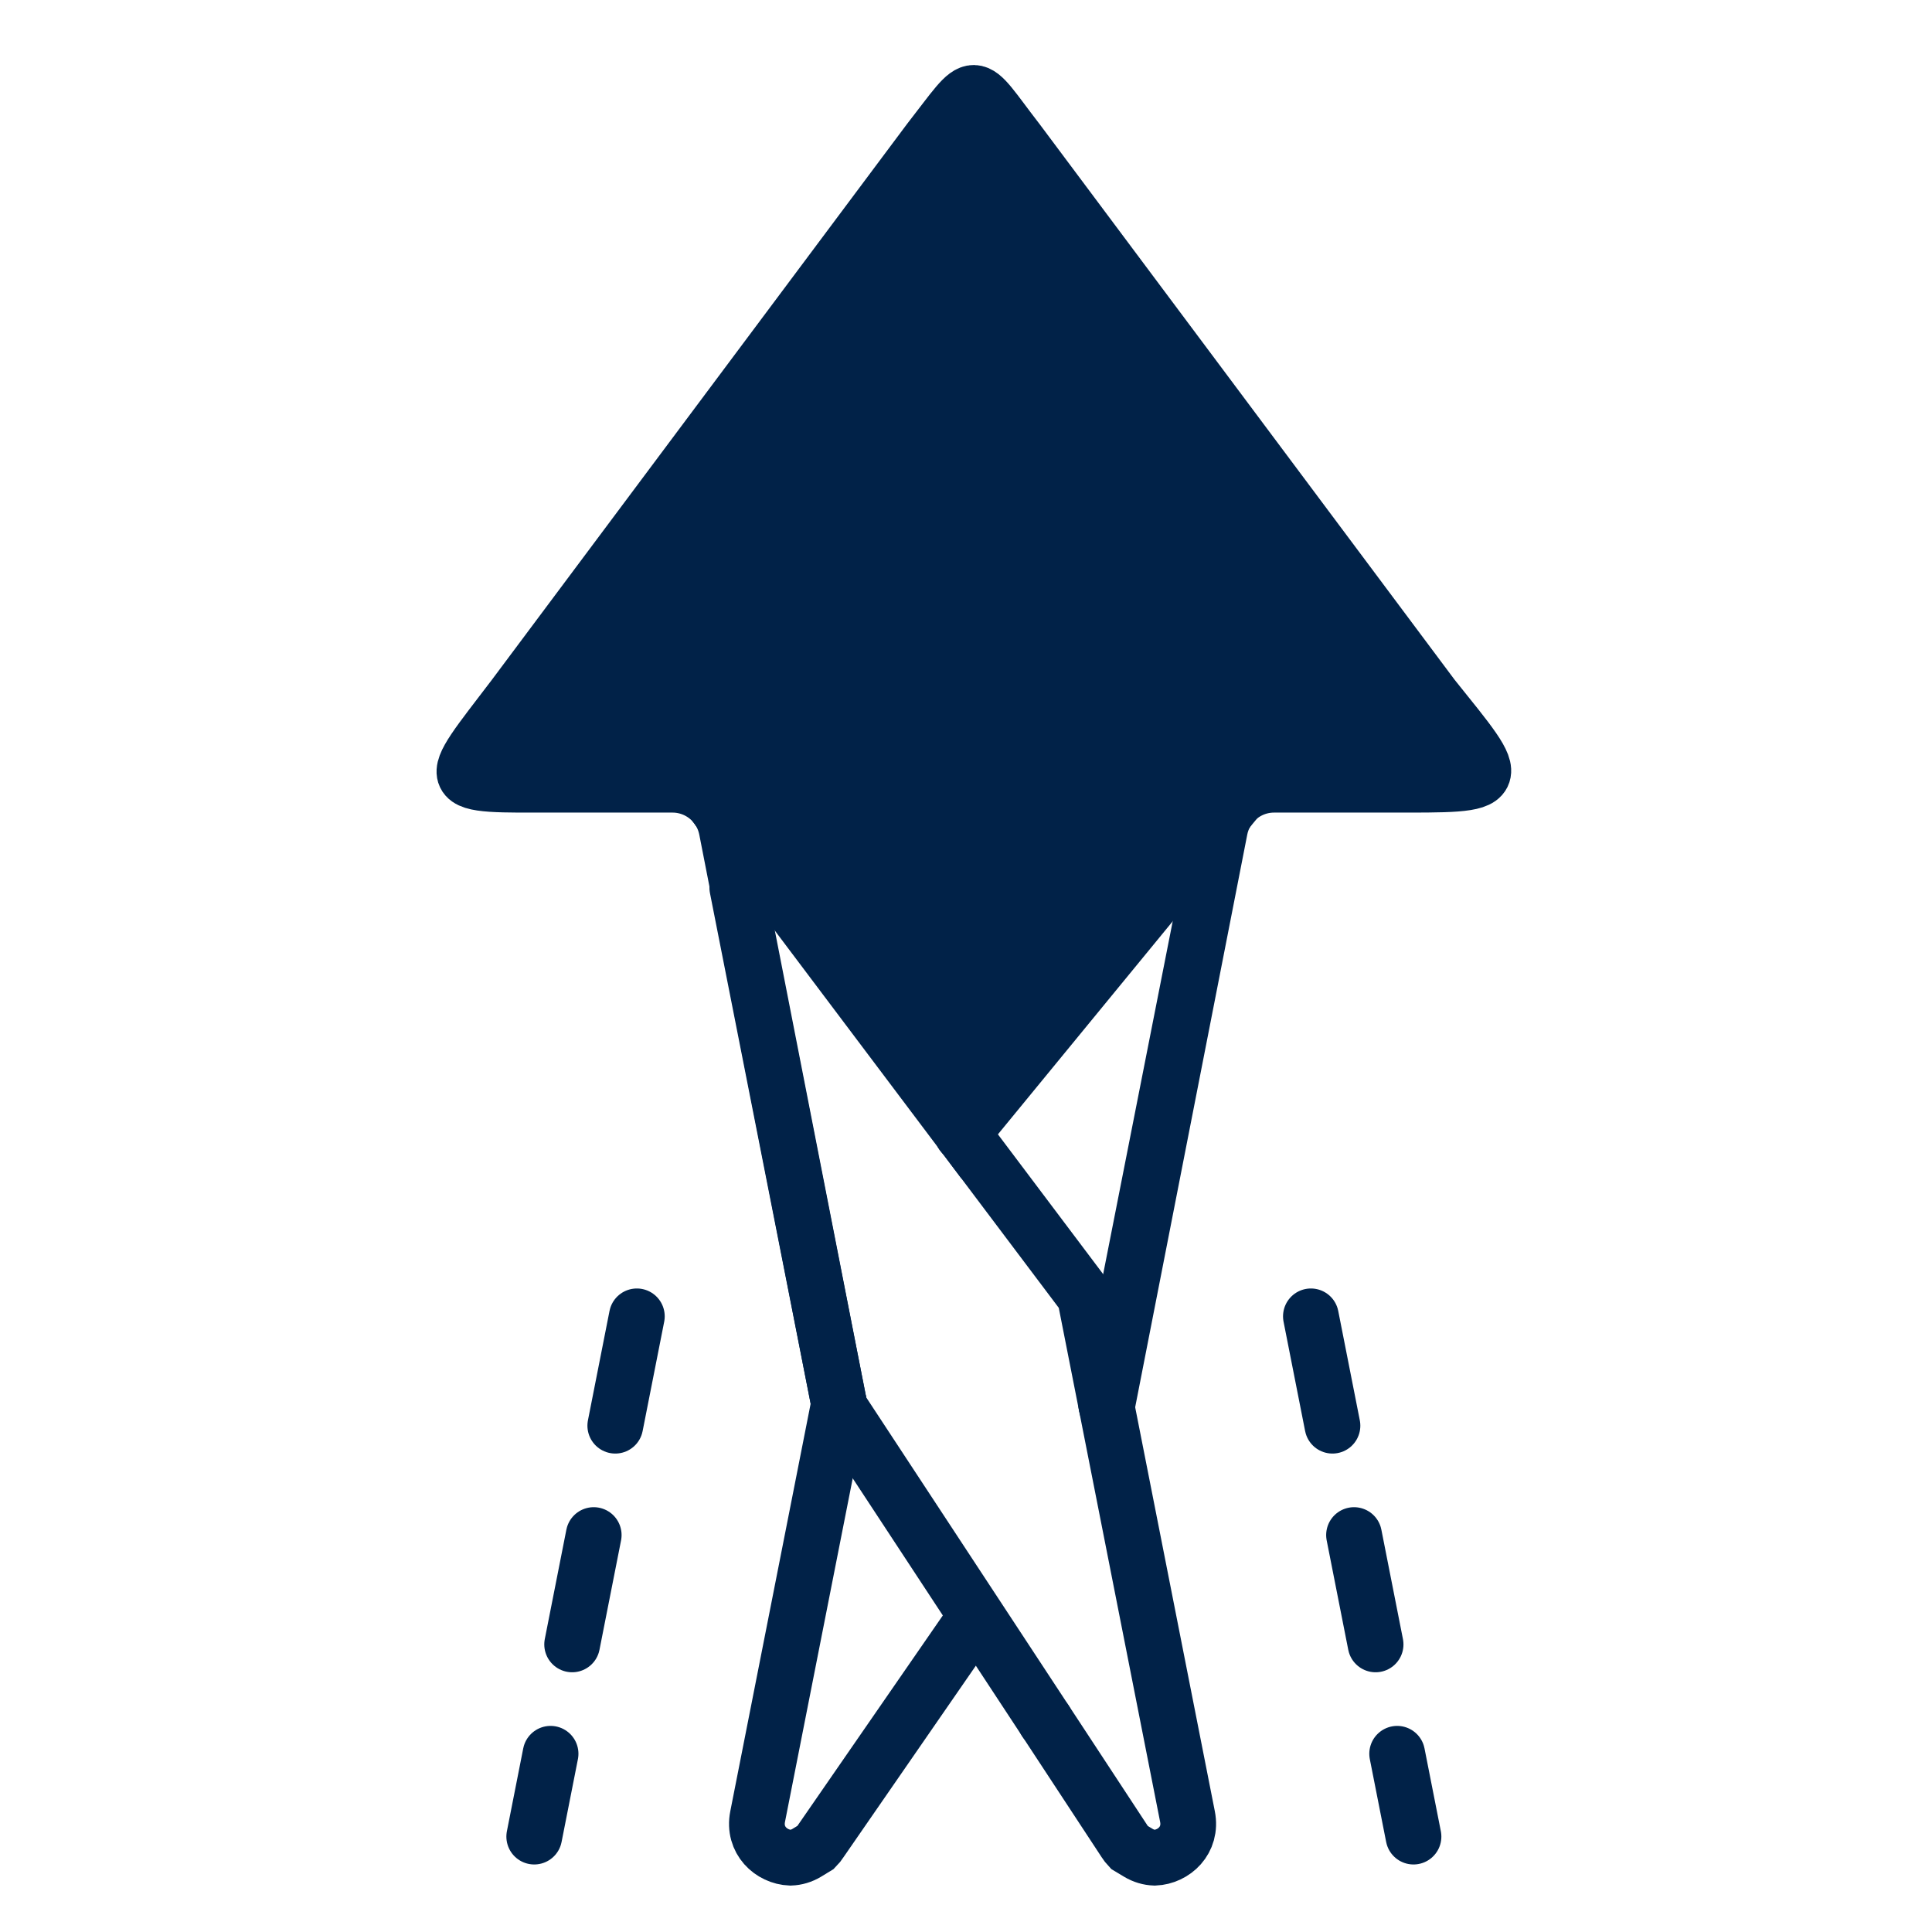
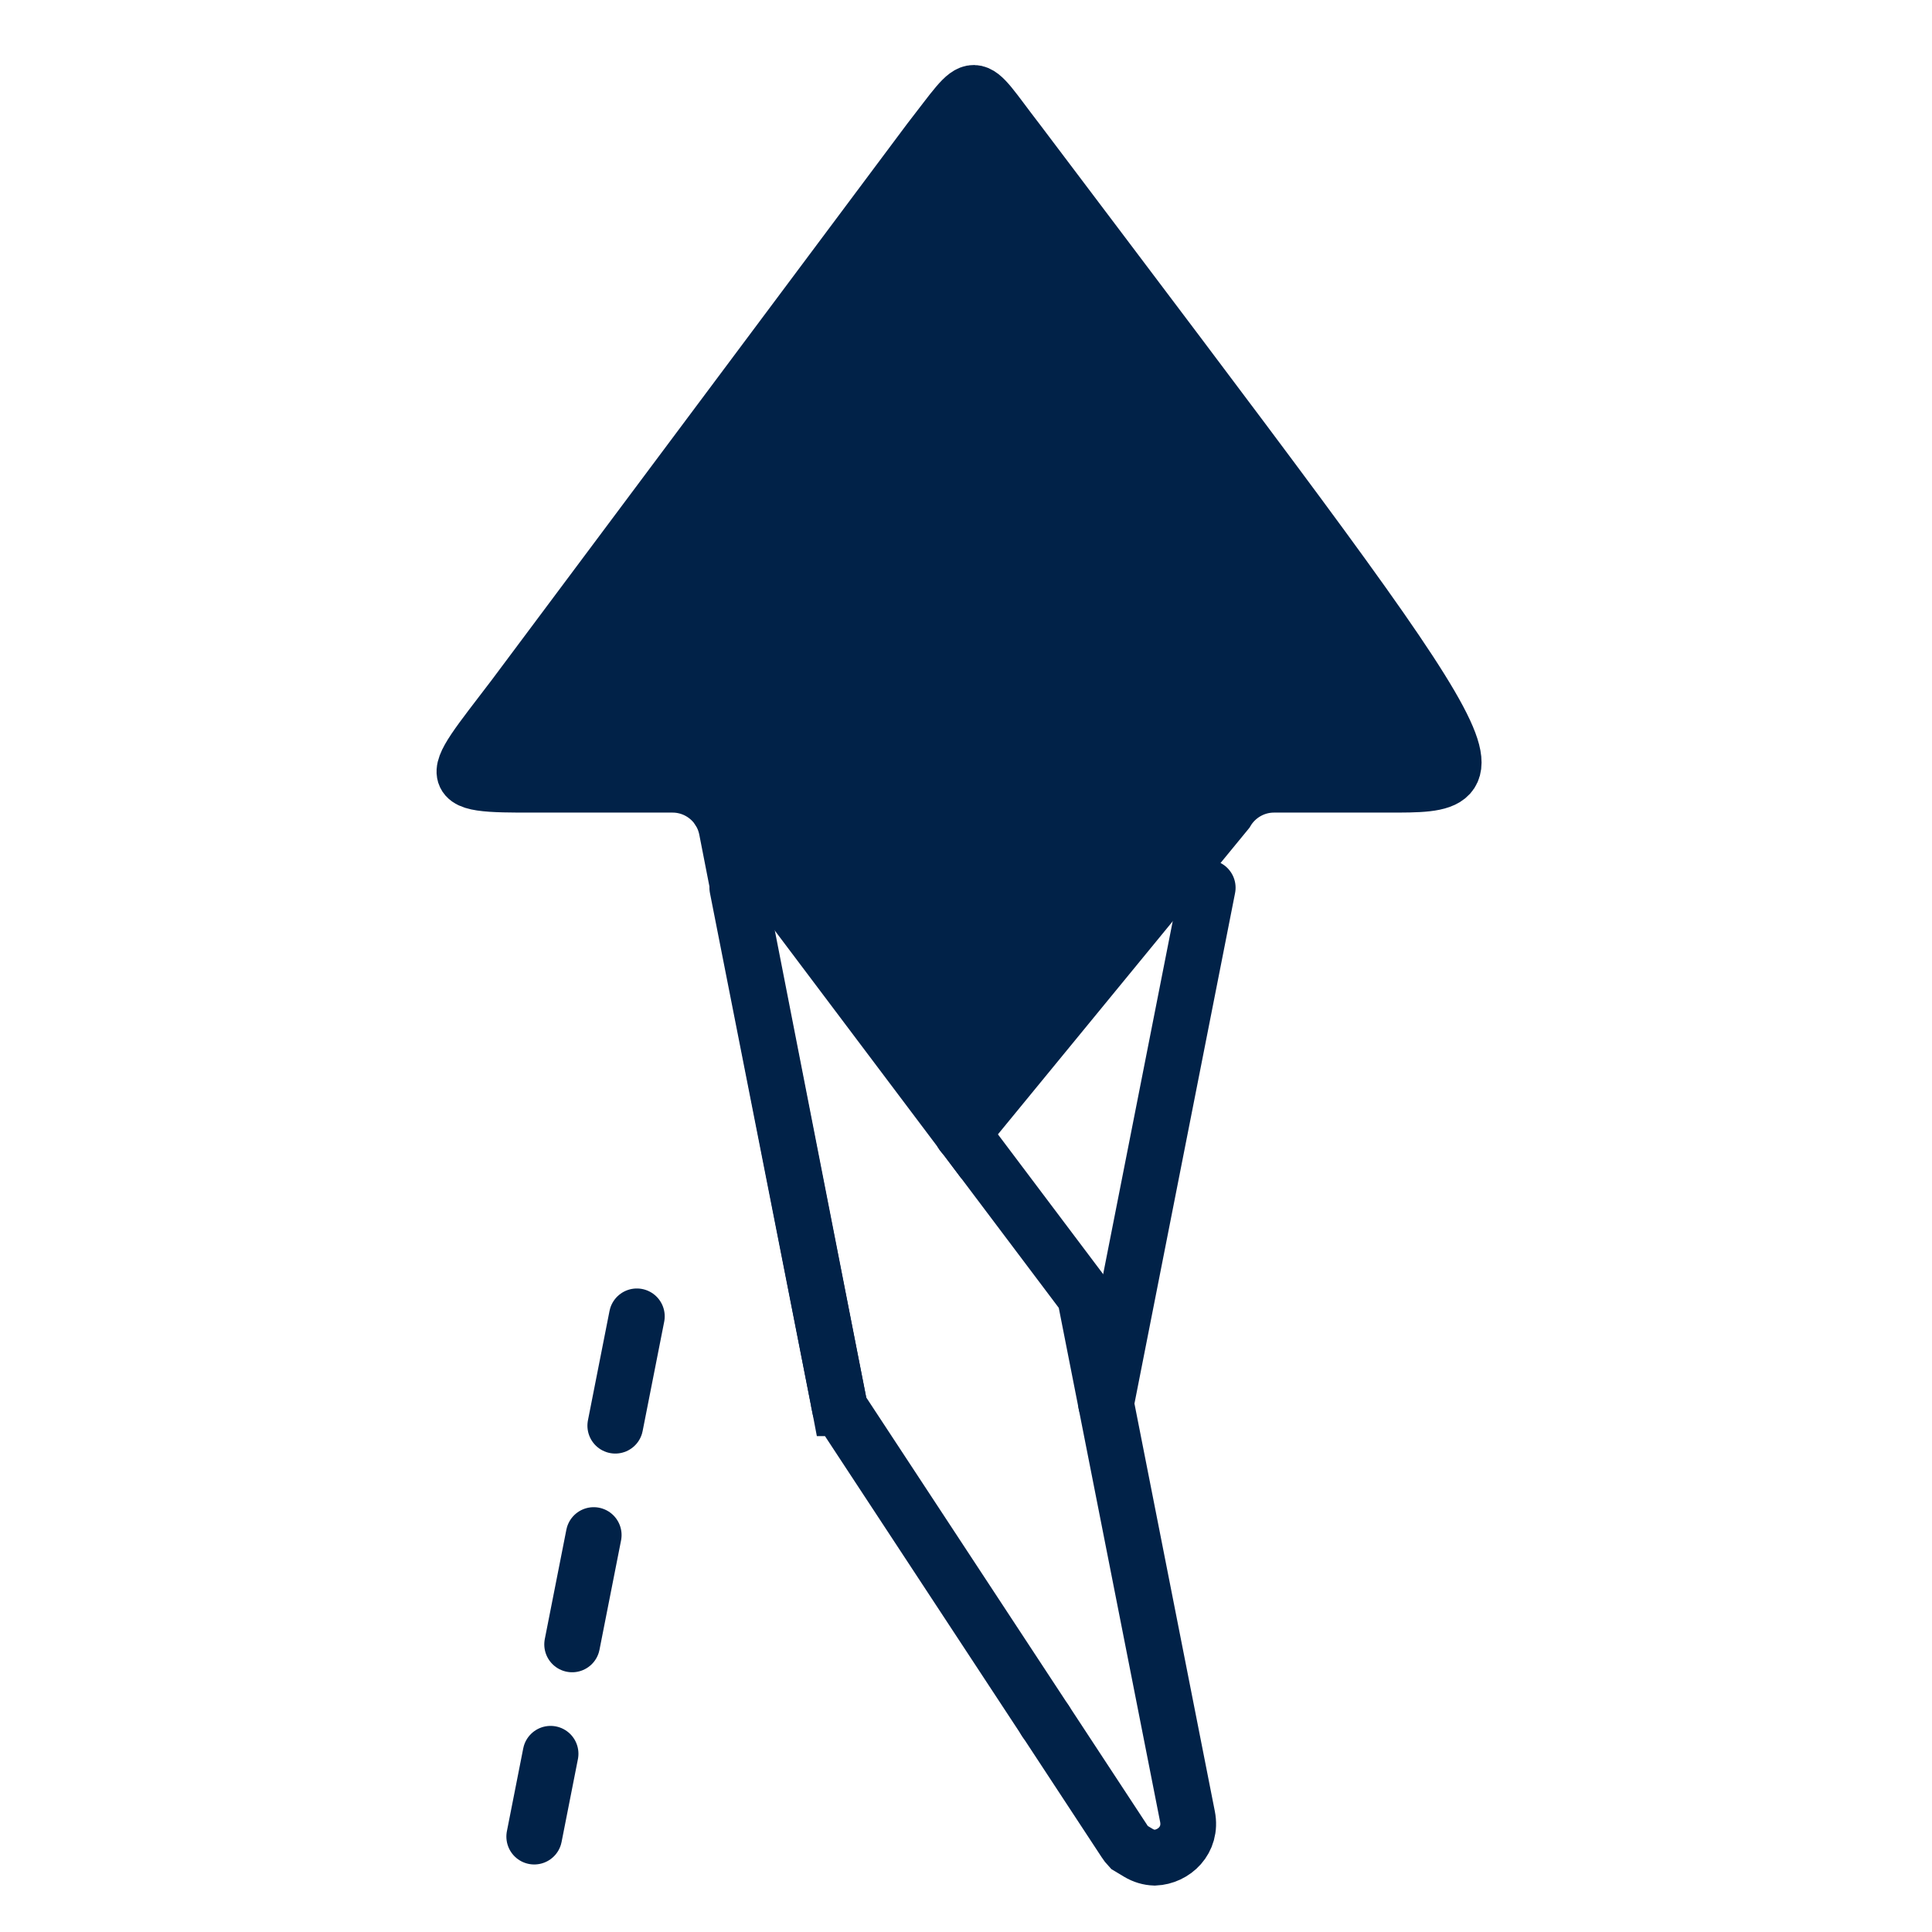
<svg xmlns="http://www.w3.org/2000/svg" width="104" height="104" viewBox="0 0 104 104" fill="none">
-   <path d="M74.737 42.242H68.578C67.509 42.242 66.55 42.817 66.026 43.695L51.811 61.022L38.701 43.604C38.166 42.777 37.238 42.242 36.204 42.242H30.044C23.658 42.242 23.885 42.48 27.669 37.506L50.015 7.588C52.739 4.097 52.129 4.178 54.767 7.588L77.113 37.506C81.022 42.379 81.169 42.242 74.737 42.242Z" fill="#012248" stroke="#012248" stroke-width="3" stroke-miterlimit="10" stroke-linecap="round" />
+   <path d="M74.737 42.242H68.578C67.509 42.242 66.55 42.817 66.026 43.695L51.811 61.022L38.701 43.604C38.166 42.777 37.238 42.242 36.204 42.242H30.044C23.658 42.242 23.885 42.48 27.669 37.506L50.015 7.588C52.739 4.097 52.129 4.178 54.767 7.588C81.022 42.379 81.169 42.242 74.737 42.242Z" fill="#012248" stroke="#012248" stroke-width="3" stroke-miterlimit="10" stroke-linecap="round" />
  <path d="M45.213 75.807L45.162 75.565V75.545L39.649 47.372L39.114 44.638C39.038 44.26 38.897 43.912 38.701 43.604" stroke="#012248" stroke-width="3" stroke-miterlimit="10" stroke-linecap="round" />
  <path d="M56.275 92.635V92.64" stroke="#012248" stroke-width="3" stroke-miterlimit="10" stroke-linecap="round" />
-   <path d="M59.579 75.747L65.668 44.638C65.733 44.3 65.859 43.983 66.026 43.695" stroke="#012248" stroke-width="3" stroke-miterlimit="10" stroke-linecap="round" />
-   <path d="M52.537 87.016L44.143 99.163C44.078 99.263 44.012 99.349 43.931 99.43L43.427 99.738C43.15 99.904 42.852 99.99 42.554 100H42.549C41.515 99.96 40.532 99.057 40.784 97.786L45.167 75.555V75.545" stroke="#012248" stroke-width="3" stroke-miterlimit="10" stroke-linecap="round" />
  <path d="M65.012 47.786L59.539 75.555" stroke="#012248" stroke-width="3" stroke-miterlimit="10" stroke-linecap="round" />
-   <path d="M66.555 43.049L66.026 43.695" stroke="#012248" stroke-width="3" stroke-miterlimit="10" stroke-linecap="round" />
  <path d="M51.81 61.022L51.801 61.037" stroke="#012248" stroke-width="3" stroke-miterlimit="10" stroke-linecap="round" />
-   <path d="M38.701 43.604L38.509 43.352" stroke="#012248" stroke-width="3" stroke-miterlimit="10" stroke-linecap="round" />
  <path d="M51.811 61.022L58.399 69.774L63.922 97.785C64.174 99.057 63.191 99.96 62.157 100H62.152C61.854 99.99 61.556 99.904 61.279 99.738L60.775 99.435C60.694 99.349 60.628 99.263 60.563 99.162L56.28 92.64L45.218 75.807H45.213L45.167 75.565L39.689 47.786" stroke="#012248" stroke-width="3" stroke-miterlimit="10" stroke-linecap="round" />
-   <path d="M70.566 70.859L76.089 98.865" stroke="#012248" stroke-width="3" stroke-miterlimit="10" stroke-linecap="round" stroke-dasharray="6 6" />
  <path d="M34.282 70.859L28.758 98.865" stroke="#012248" stroke-width="3" stroke-miterlimit="10" stroke-linecap="round" stroke-dasharray="6 6" />
</svg>